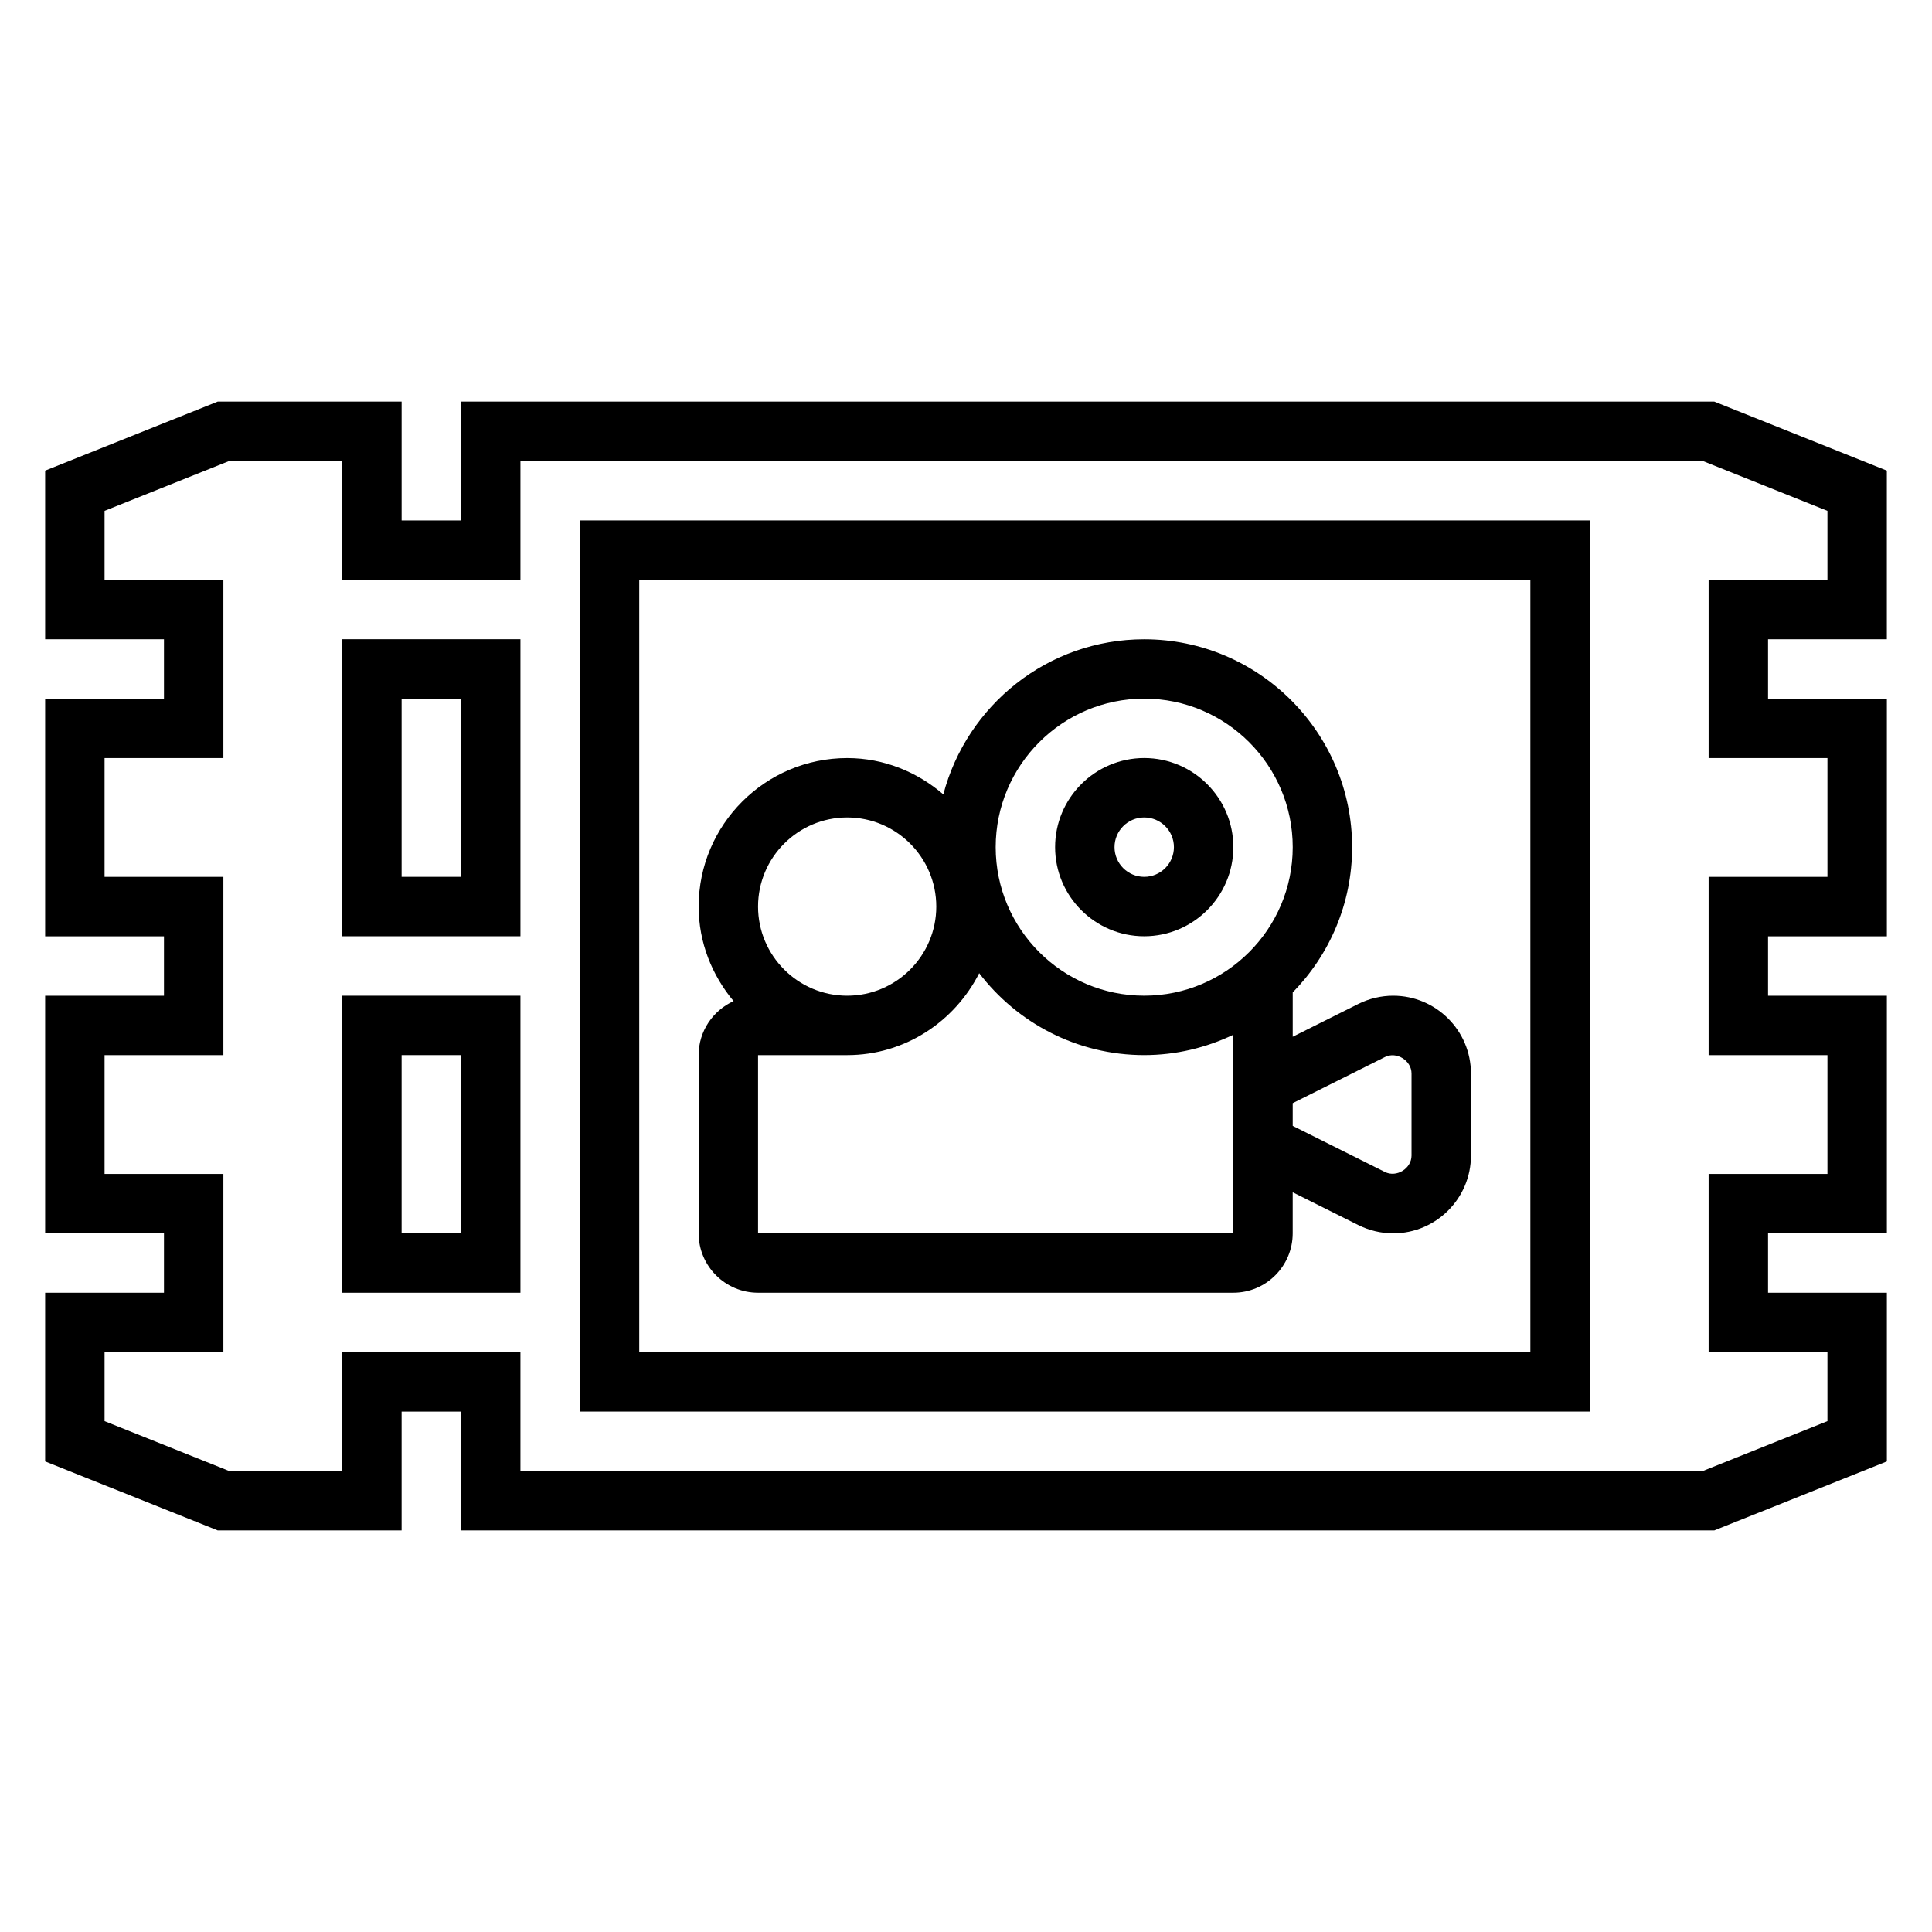
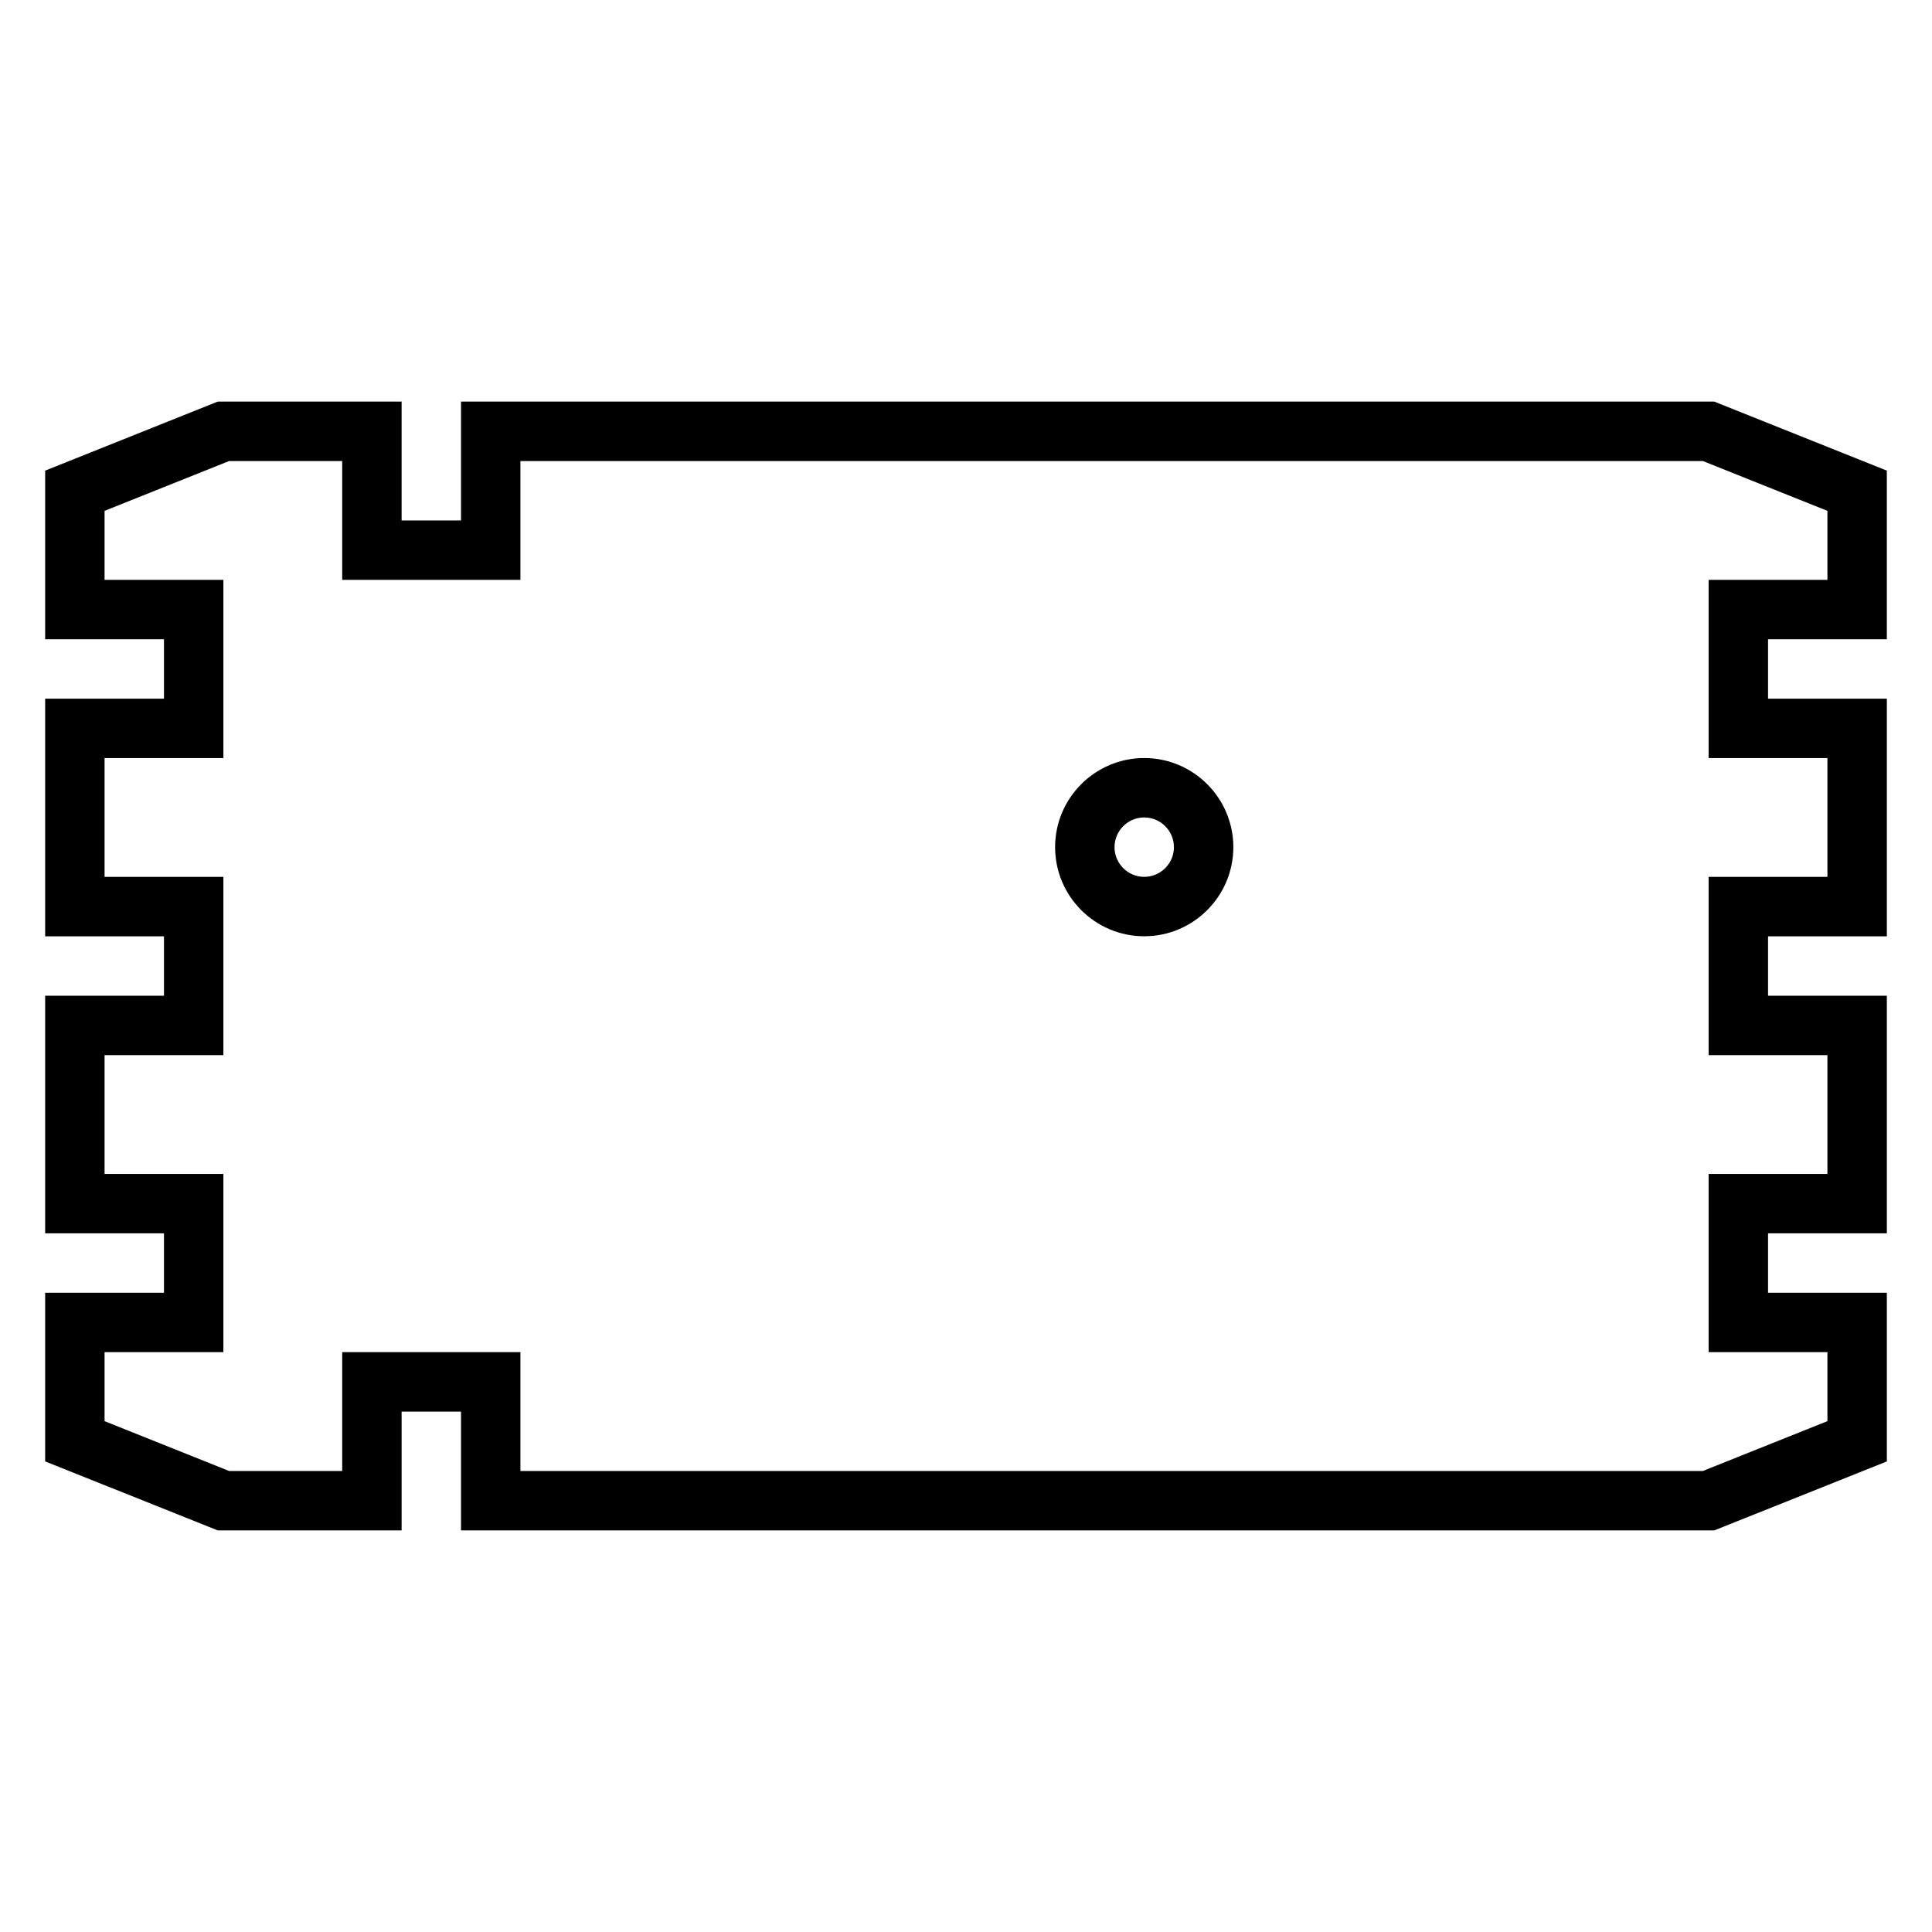
<svg xmlns="http://www.w3.org/2000/svg" fill="#000000" width="800px" height="800px" version="1.1" viewBox="144 144 512 512">
  <g>
    <path d="m447.23 392.12c13.02 0 23.617-10.598 23.617-23.617 0-13.02-10.598-23.617-23.617-23.617s-23.617 10.598-23.617 23.617c0 13.023 10.598 23.617 23.617 23.617zm0-31.488c4.336 0 7.871 3.527 7.871 7.871s-3.535 7.871-7.871 7.871c-4.336 0-7.871-3.527-7.871-7.871s3.535-7.871 7.871-7.871z" />
-     <path d="m513.21 407.87c-3.18 0-6.367 0.754-9.219 2.172l-17.406 8.707v-11.746c9.723-9.941 15.742-23.523 15.742-38.484 0-30.379-24.719-55.105-55.105-55.105-25.535 0-47.012 17.492-53.23 41.109-6.883-5.922-15.715-9.629-25.484-9.629-21.703 0-39.359 17.656-39.359 39.359 0 9.566 3.566 18.223 9.258 25.047-5.449 2.488-9.262 7.953-9.262 14.312v47.23c0 8.684 7.062 15.742 15.742 15.742h125.95c8.684 0 15.742-7.062 15.742-15.742v-10.879l17.406 8.699c2.852 1.426 6.043 2.184 9.223 2.184 11.367 0 20.609-9.25 20.609-20.609v-21.758c0-11.359-9.242-20.609-20.609-20.609zm-65.984-78.723c21.703 0 39.359 17.656 39.359 39.359 0 21.703-17.656 39.359-39.359 39.359s-39.359-17.656-39.359-39.359c0-21.699 17.656-39.359 39.359-39.359zm-78.719 31.488c13.02 0 23.617 10.598 23.617 23.617 0 13.02-10.598 23.617-23.617 23.617s-23.617-10.598-23.617-23.617c0-13.02 10.594-23.617 23.617-23.617zm-23.617 110.21v-47.23h23.617c15.328 0 28.488-8.895 34.992-21.711 10.074 13.16 25.906 21.707 43.727 21.707 8.461 0 16.445-1.977 23.617-5.391v52.625zm173.18-20.609c0 3.441-3.961 5.894-7.047 4.352l-24.441-12.223v-6.016l24.441-12.227c3.082-1.551 7.047 0.93 7.047 4.356z" />
-     <path d="m297.66 518.08h267.65v-236.16h-267.65zm15.742-220.41h236.16v204.67h-236.16z" />
-     <path d="m234.69 392.12h47.23v-78.719h-47.23zm15.742-62.977h15.742v47.23h-15.742z" />
    <path d="m644.03 313.41v-44.691l-45.723-18.285h-332.13v31.488h-15.742v-31.488h-48.746l-45.723 18.285v44.691h31.488v15.742h-31.488v62.977h31.488v15.742l-31.488 0.004v62.977h31.488v15.742h-31.488v44.691l45.723 18.285h48.742v-31.488h15.742v31.488h332.14l45.723-18.285v-44.691h-31.488v-15.742h31.488v-62.977h-31.488v-15.742h31.488v-62.977h-31.488v-15.742zm-15.742 31.488v31.488h-31.488v47.23h31.488v31.488h-31.488v47.23h31.488v18.285l-33 13.207h-313.37v-31.488h-47.23v31.488h-29.977l-33-13.203v-18.285h31.488v-47.23l-31.488-0.004v-31.488h31.488v-47.23h-31.488v-31.488h31.488v-47.23h-31.488v-18.285l33-13.203h29.977v31.488h47.23v-31.488h313.37l33 13.199v18.289h-31.488v47.23z" />
-     <path d="m234.69 486.59h47.23v-78.719h-47.23zm15.742-62.977h15.742v47.23h-15.742z" />
  </g>
</svg>